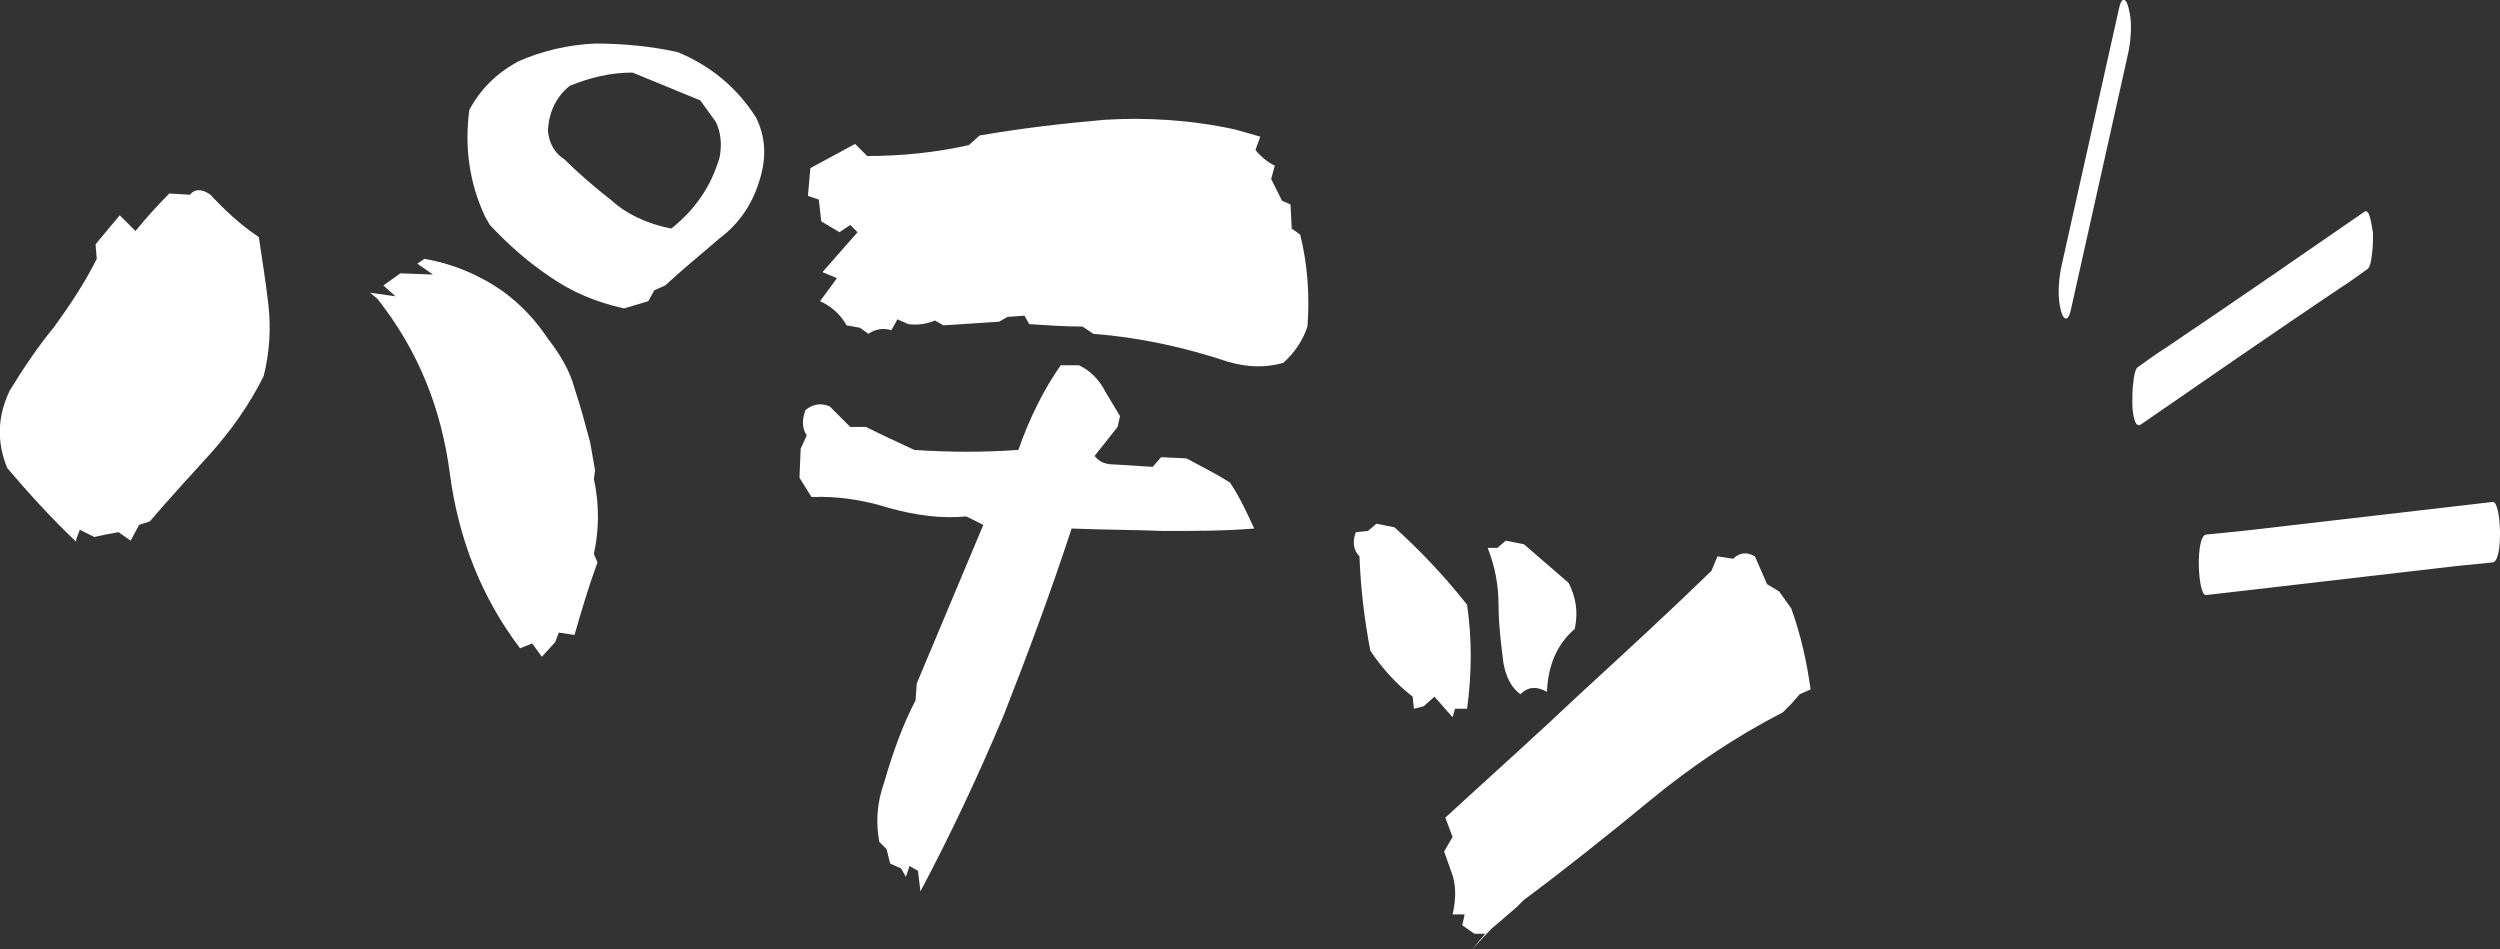
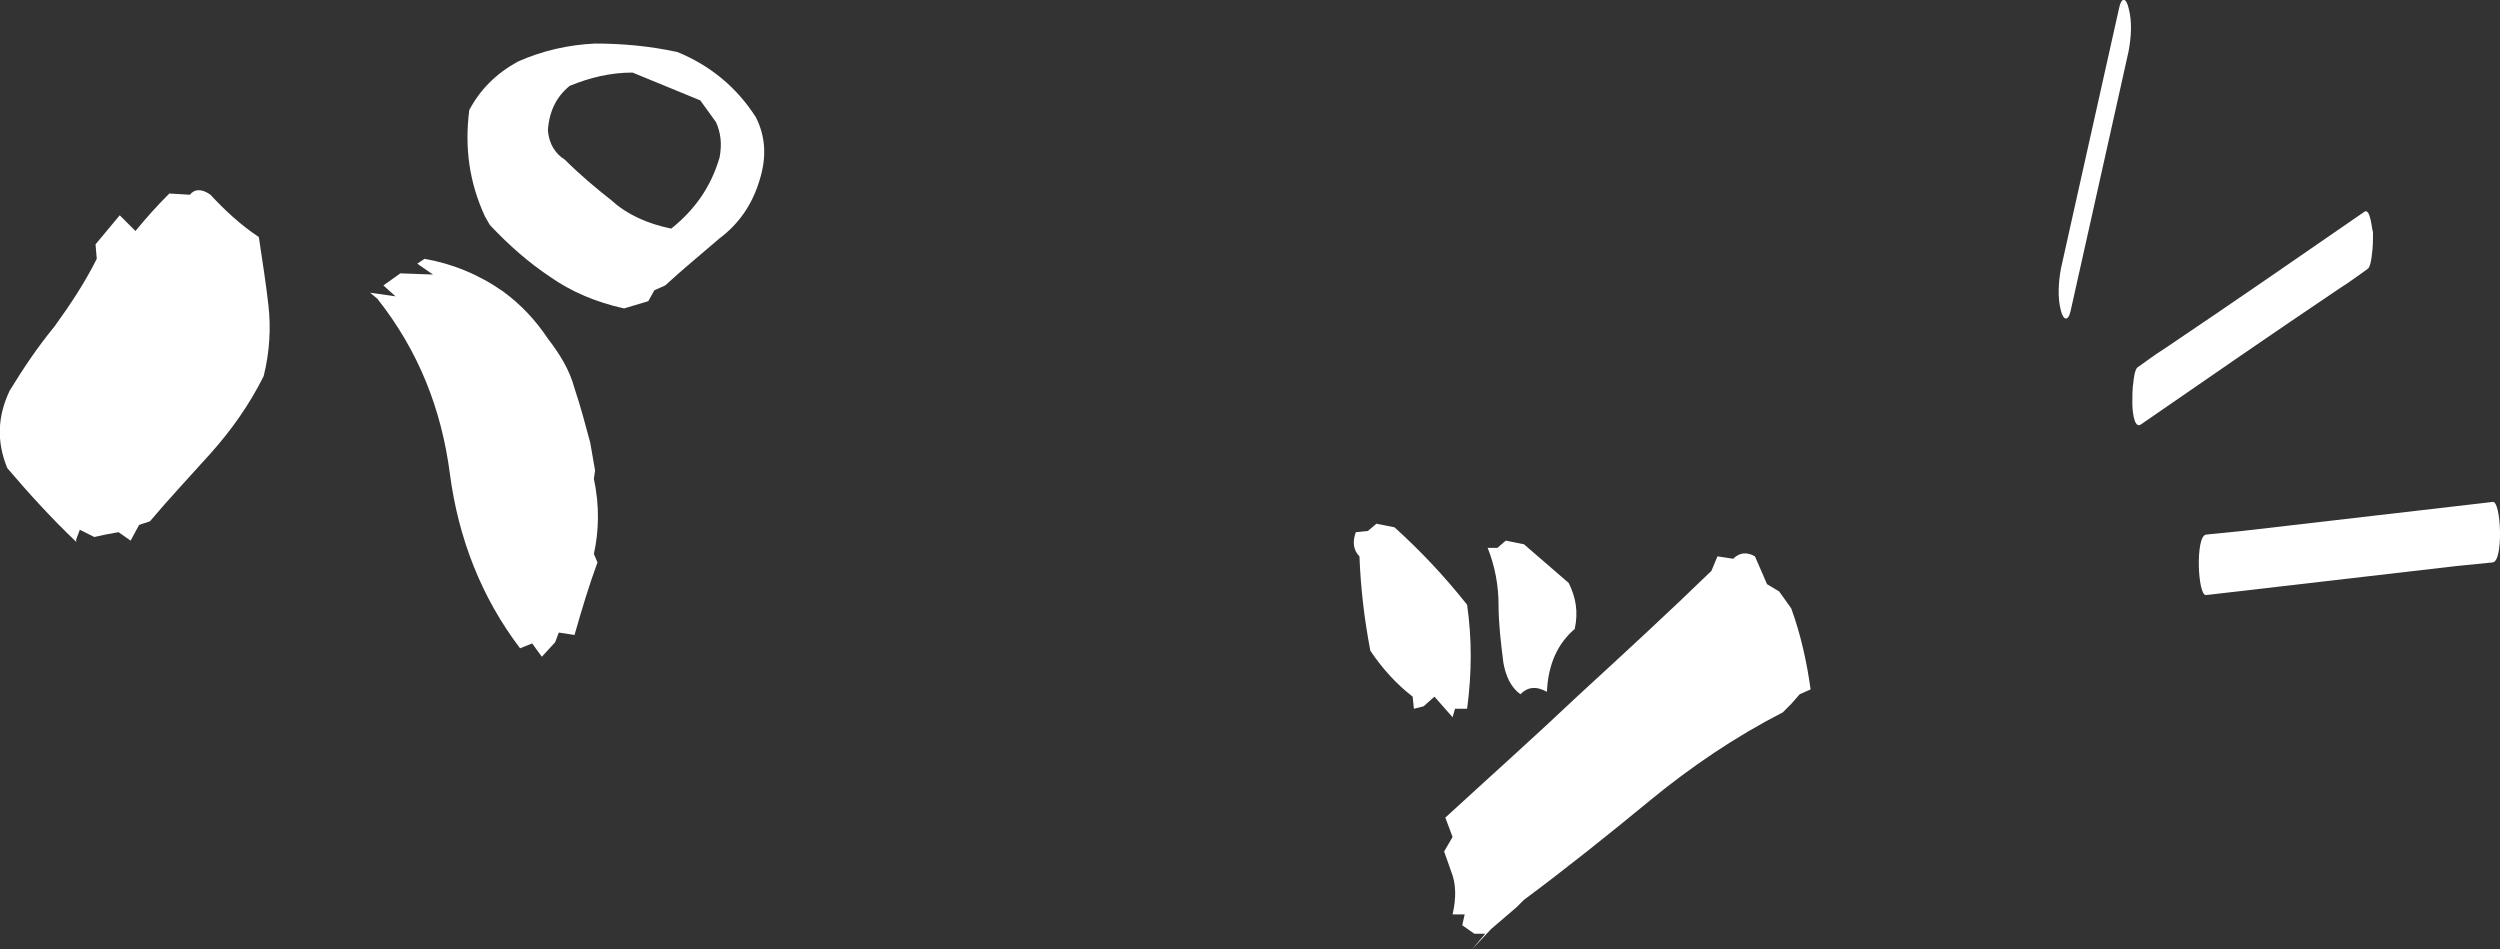
<svg xmlns="http://www.w3.org/2000/svg" version="1.1" id="レイヤー_1" x="0px" y="0px" viewBox="0 0 206.7 78.5" style="enable-background:new 0 0 206.7 78.5;" xml:space="preserve">
  <rect x="0" y="0" width="206.7" height="78.5" fill="#333333" stroke="none" />
  <style type="text/css">
	.st0{fill:#FFFFFF;}
</style>
  <g>
    <g>
      <path class="st0" d="M6.3,44.8c-2.1-2-4-4.1-5.7-6.1c-0.9-2.2-0.8-4.3,0.2-6.4c1.1-1.8,2.3-3.6,3.7-5.3C5.8,25.2,7,23.4,8,21.4    l-0.1-1.2l2-2.4l1.3,1.3C12.1,18,13,17,14,16l1.7,0.1c0.4-0.5,1-0.5,1.7,0c1.2,1.3,2.5,2.5,4,3.5c0.3,2,0.6,3.9,0.8,5.7    c0.2,1.8,0.1,3.8-0.4,5.8c-1.2,2.4-2.7,4.5-4.4,6.4s-3.4,3.7-5,5.6l-0.9,0.3l-0.7,1.3L9.8,44l-1.1,0.2l-0.9,0.2l-1.2-0.6l-0.3,0.8    L6.3,44.8z M44.8,54.3L44,53.2L43,53.6c-3.2-4.2-5.1-9.1-5.8-14.4c-0.7-5.4-2.6-10.2-6-14.5l-0.6-0.5l2.1,0.3l-1-0.9l1.4-1    l2.7,0.1l-1.3-0.9l0.6-0.4c2.3,0.4,4.5,1.3,6.5,2.7c1.5,1.1,2.7,2.4,3.7,3.9c1,1.3,1.8,2.6,2.2,4.1c0.5,1.5,0.9,3,1.3,4.5l0.4,2.3    l-0.1,0.7c0.5,2.3,0.4,4.4,0,6.2l0.3,0.7c-0.7,1.9-1.3,3.9-1.9,6l-1.3-0.2l-0.3,0.8L44.8,54.3z M51.6,25.5    c-2.3-0.5-4.4-1.4-6.1-2.6c-1.8-1.2-3.4-2.6-5-4.3l-0.4-0.7c-1.3-2.8-1.7-5.7-1.3-8.8c0.9-1.7,2.2-3,4-4c2-0.9,4.2-1.4,6.4-1.5    c2.2,0,4.5,0.2,6.8,0.7c2.7,1.1,4.9,2.9,6.5,5.4c0.8,1.6,0.9,3.3,0.3,5.2c-0.6,2-1.7,3.6-3.3,4.8C58,21,56.4,22.3,55,23.6    l-0.9,0.4l-0.5,0.9L51.6,25.5z M55.5,18.9c2-1.6,3.3-3.5,4-5.9c0.2-1.1,0.1-2-0.3-2.9l-1.3-1.8L52.3,6c-1.8,0-3.5,0.4-5.2,1.1    c-1.1,0.9-1.7,2.1-1.8,3.7c0.1,1.1,0.6,1.9,1.4,2.4c1.2,1.2,2.5,2.3,3.9,3.4C51.8,17.7,53.5,18.5,55.5,18.9z" />
-       <path class="st0" d="M76.1,73.7L75.9,72l-0.7-0.4l-0.3,0.9l-0.4-0.7l-0.9-0.4l-0.3-1.2l-0.6-0.6c-0.3-1.6-0.2-3.2,0.4-4.9    c0.7-2.4,1.5-4.7,2.6-6.8l0.1-1.4l5.5-13.1l-1.4-0.7c-2.1,0.2-4.2-0.1-6.4-0.7c-2.2-0.7-4.4-1-6.4-0.9l-1-1.6l0.1-2.4l0.5-1.1    c-0.4-0.6-0.4-1.3-0.1-2.1c0.6-0.5,1.3-0.6,2-0.3l1.7,1.7l1.3,0c1.4,0.7,2.7,1.3,4,1.9c2.9,0.2,5.8,0.2,8.6,0c0.9-2.6,2.1-5,3.5-7    l1.5,0c0.9,0.4,1.7,1.2,2.2,2.2l1.2,2l-0.2,0.9l-1.9,2.4c0.4,0.5,0.9,0.7,1.6,0.7l3.2,0.2l0.7-0.8l2.1,0.1c1.3,0.7,2.5,1.3,3.6,2    c0.8,1.2,1.4,2.5,2,3.8c-2.5,0.2-5,0.2-7.5,0.2c-2.6-0.1-5.1-0.1-7.6-0.2c-1.7,5.2-3.6,10.3-5.6,15.4C80.9,64.1,78.6,69,76.1,73.7    z M71.8,27.6l-0.7-0.5L70,26.9c-0.5-0.9-1.3-1.6-2.2-2l1.4-1.9L68,22.5l2.9-3.3l-0.6-0.6l-0.9,0.6l-1.5-0.9l-0.2-1.8l-0.9-0.3    l0.2-2.3l3.7-2l1,1c2.9,0,5.7-0.3,8.4-0.9l0.9-0.8c3.5-0.6,6.9-1,10.4-1.3c3.4-0.2,7,0,10.7,0.8l2.1,0.6l-0.4,1.1    c0.5,0.6,1,1,1.6,1.3l-0.3,1.1l0.9,1.8l0.7,0.3l0.1,2l0.7,0.5c0.6,2.4,0.8,5,0.6,7.6c-0.4,1.2-1.1,2.2-2,3    c-1.4,0.4-2.9,0.4-4.6-0.1c-3.6-1.2-7.3-2-11.1-2.3L89.5,27c-1.4,0-2.8-0.1-4.4-0.2l-0.4-0.7l-1.4,0.1l-0.7,0.4L78,26.9l-0.7-0.4    c-0.7,0.3-1.5,0.4-2.2,0.3l-0.9-0.4l-0.5,0.9C73,27.1,72.4,27.2,71.8,27.6z" />
      <path class="st0" d="M116.9,58.6l-0.1-1c-1.3-1-2.5-2.3-3.5-3.8c-0.5-2.6-0.8-5.2-0.9-7.8c-0.5-0.5-0.6-1.2-0.3-2l1-0.1l0.7-0.6    l1.5,0.3c2.1,1.9,4.1,4,6,6.4c0.4,2.8,0.4,5.6,0,8.6l-1,0l-0.2,0.7l-1.5-1.7l-0.9,0.8L116.9,58.6z M121.7,78.5l1.1-1.3l-0.9,0    l-1-0.7l0.2-0.9l-1,0c0.3-1.3,0.3-2.5-0.1-3.5l-0.6-1.7l0.7-1.2l-0.6-1.6c3.7-3.4,7.4-6.7,11.1-10.2c3.7-3.4,7.4-6.8,10.9-10.2    l0.5-1.2l1.3,0.2c0.5-0.5,1.1-0.6,1.8-0.2l1,2.3l1,0.6l1,1.4c0.8,2.2,1.3,4.5,1.6,6.7l-0.9,0.4l-0.7,0.8l-0.7,0.7    c-3.9,2-7.6,4.5-11,7.3c-3.4,2.8-6.9,5.6-10.4,8.2l-0.6,0.6l-2.1,1.8L121.7,78.5z M125.7,57.4c-0.8-0.6-1.2-1.5-1.4-2.6    c-0.2-1.6-0.4-3.2-0.4-4.8c0-1.6-0.3-3.2-0.9-4.7l0.8,0l0.7-0.6L126,45l3.7,3.2c0.6,1.2,0.8,2.4,0.5,3.8c-1.4,1.2-2.2,2.9-2.3,5.2    C127,56.7,126.3,56.8,125.7,57.4z" />
    </g>
    <g>
      <path class="st0" d="M175.2,0.7c-1.4,6.3-2.8,12.5-4.2,18.8c-0.2,0.9-0.4,1.8-0.6,2.7c-0.2,1.1-0.3,2.4,0,3.5    c0.2,0.8,0.6,0.9,0.8,0c1.4-6.3,2.8-12.5,4.2-18.8c0.2-0.9,0.4-1.8,0.6-2.7c0.2-1.1,0.3-2.4,0-3.5C175.8-0.2,175.4-0.3,175.2,0.7    L175.2,0.7z" />
    </g>
    <g>
      <path class="st0" d="M195.5,17.5c-5.5,3.8-11,7.6-16.5,11.3c-0.8,0.5-1.6,1.1-2.3,1.6c-0.2,0.2-0.3,1-0.3,1.1    c-0.1,0.6-0.1,1.3-0.1,1.9c0,0.3,0.1,2.1,0.7,1.7c5.5-3.8,11-7.6,16.5-11.3c0.8-0.5,1.6-1.1,2.3-1.6c0.2-0.2,0.3-1,0.3-1.1    c0.1-0.6,0.1-1.3,0.1-1.9C196.1,19,196,17.2,195.5,17.5L195.5,17.5z" />
    </g>
    <g>
      <path class="st0" d="M206.1,41.5c-6.9,0.8-13.8,1.6-20.7,2.4c-1,0.1-2,0.2-3,0.3c-0.9,0.1-0.7,5.1,0,5c6.9-0.8,13.8-1.6,20.7-2.4    c1-0.1,2-0.2,3-0.3C207,46.4,206.8,41.4,206.1,41.5L206.1,41.5z" />
    </g>
  </g>
</svg>